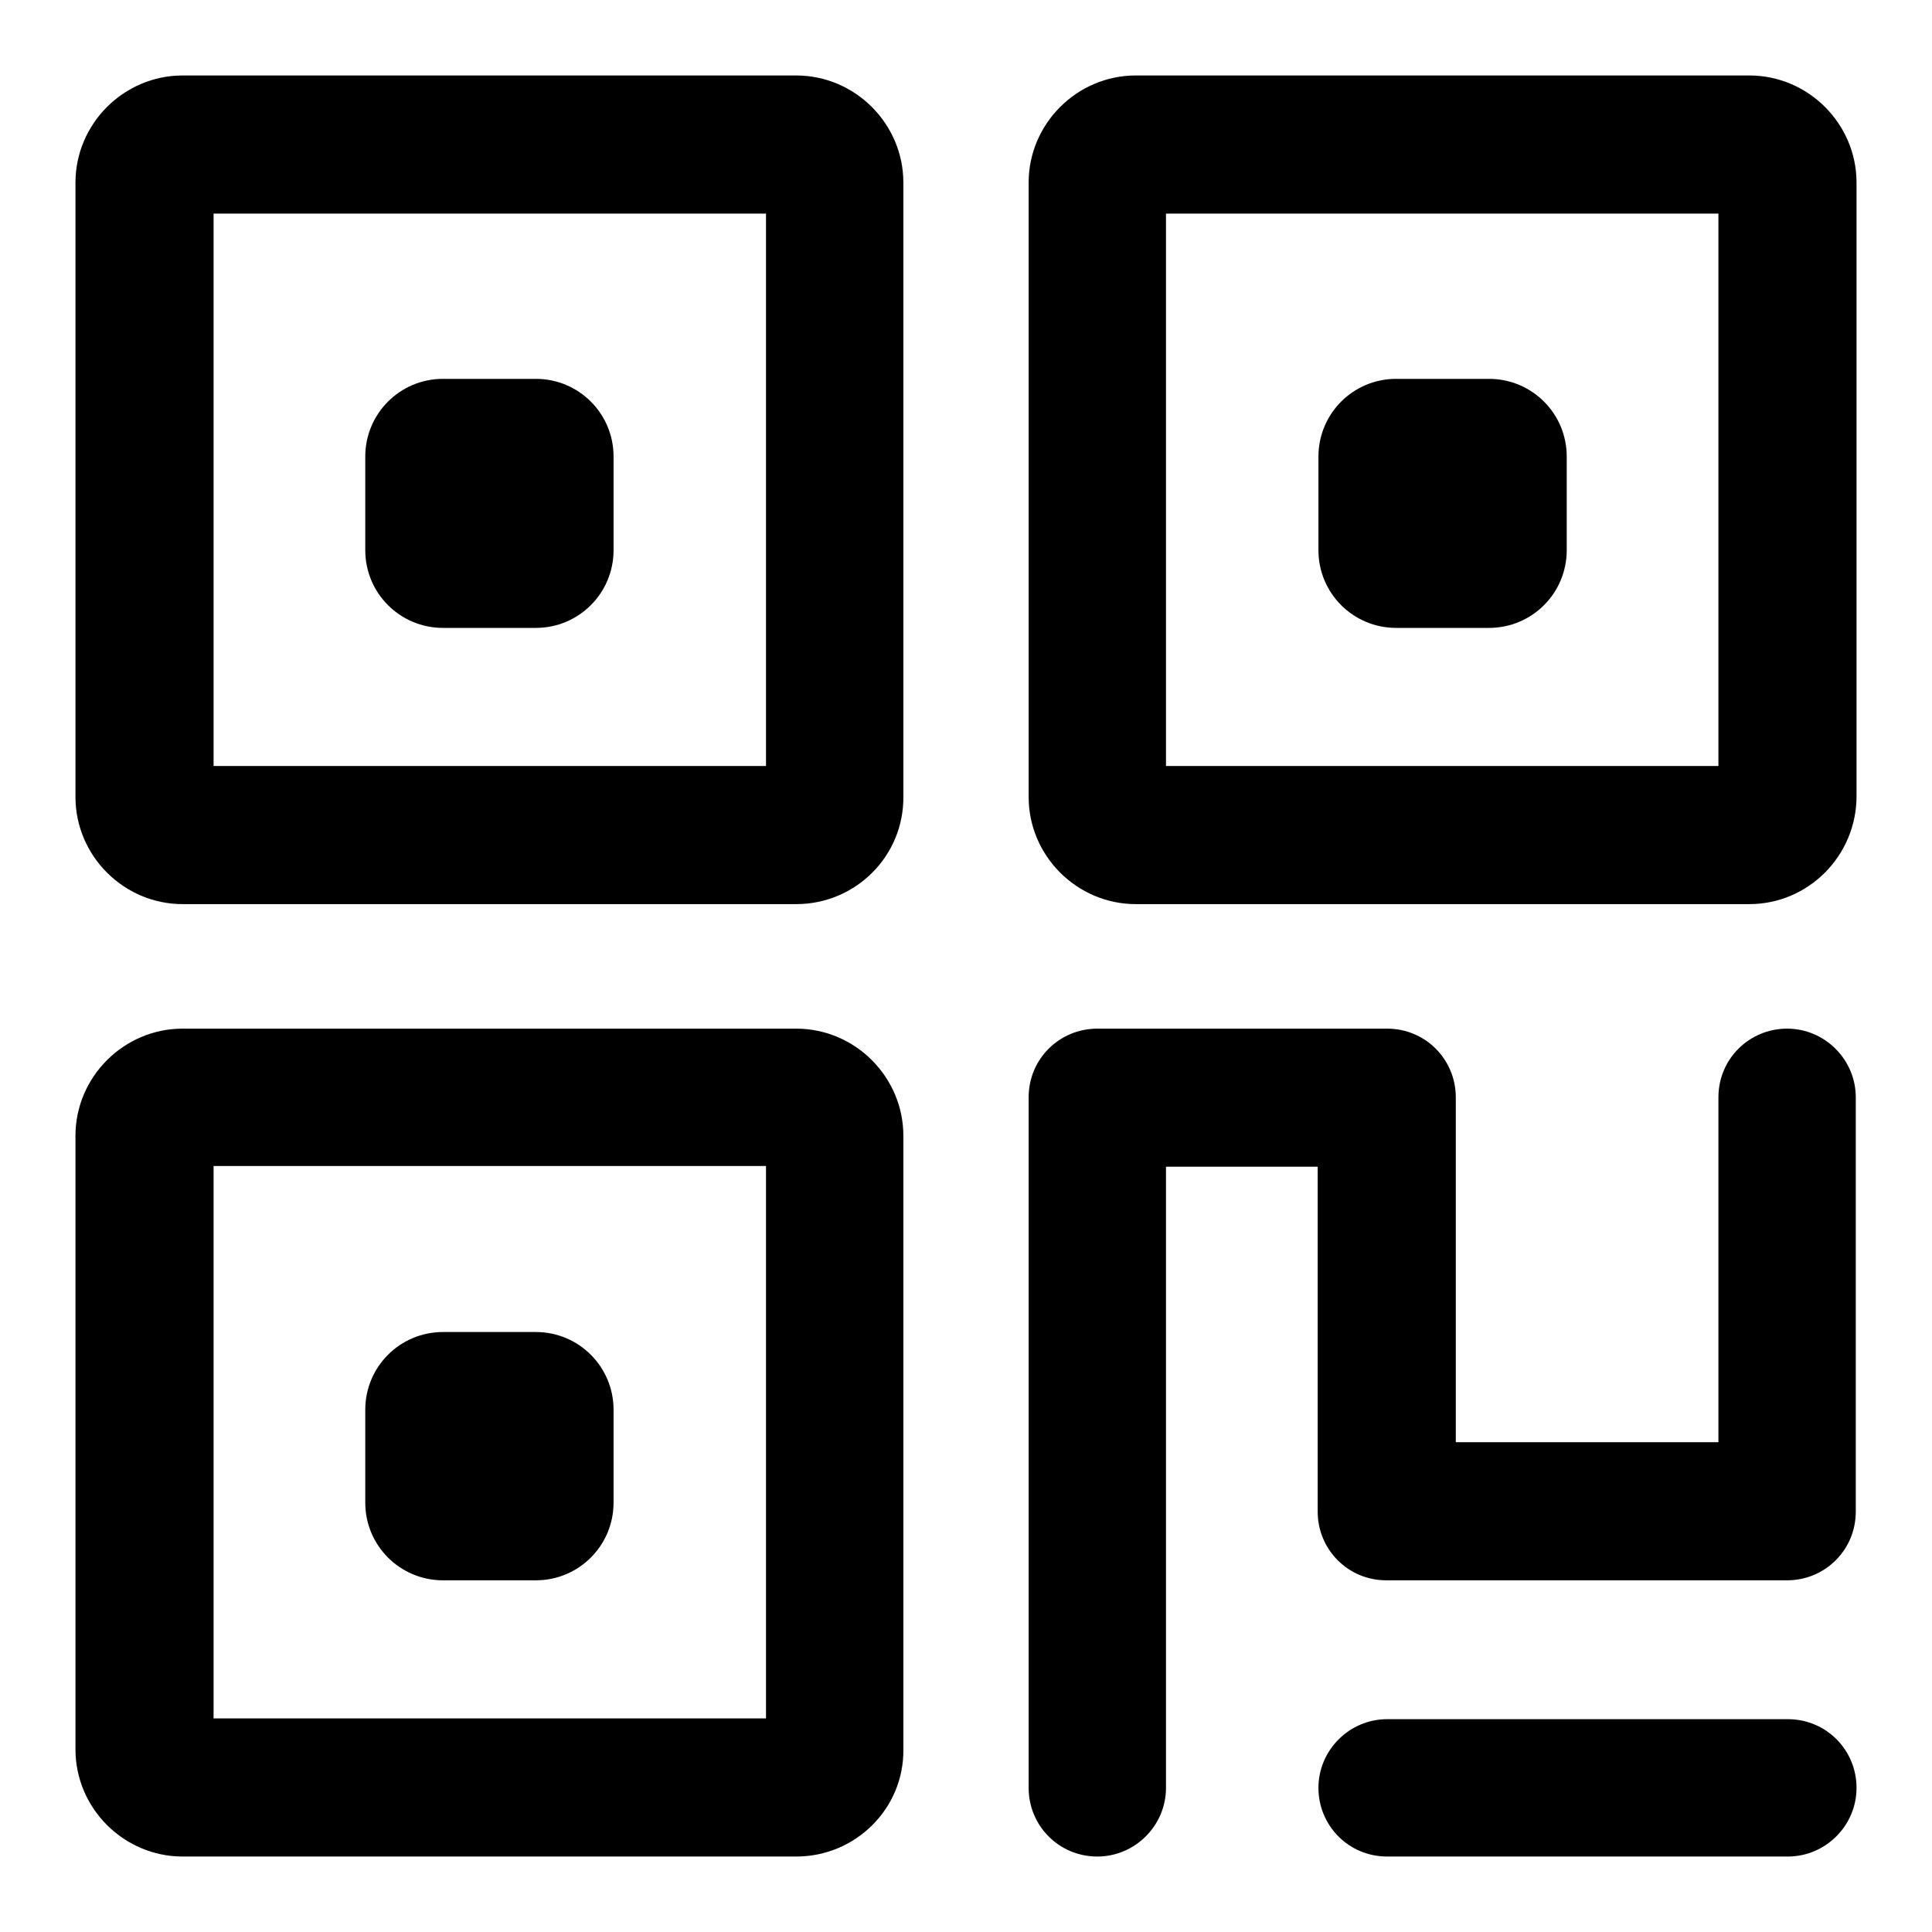
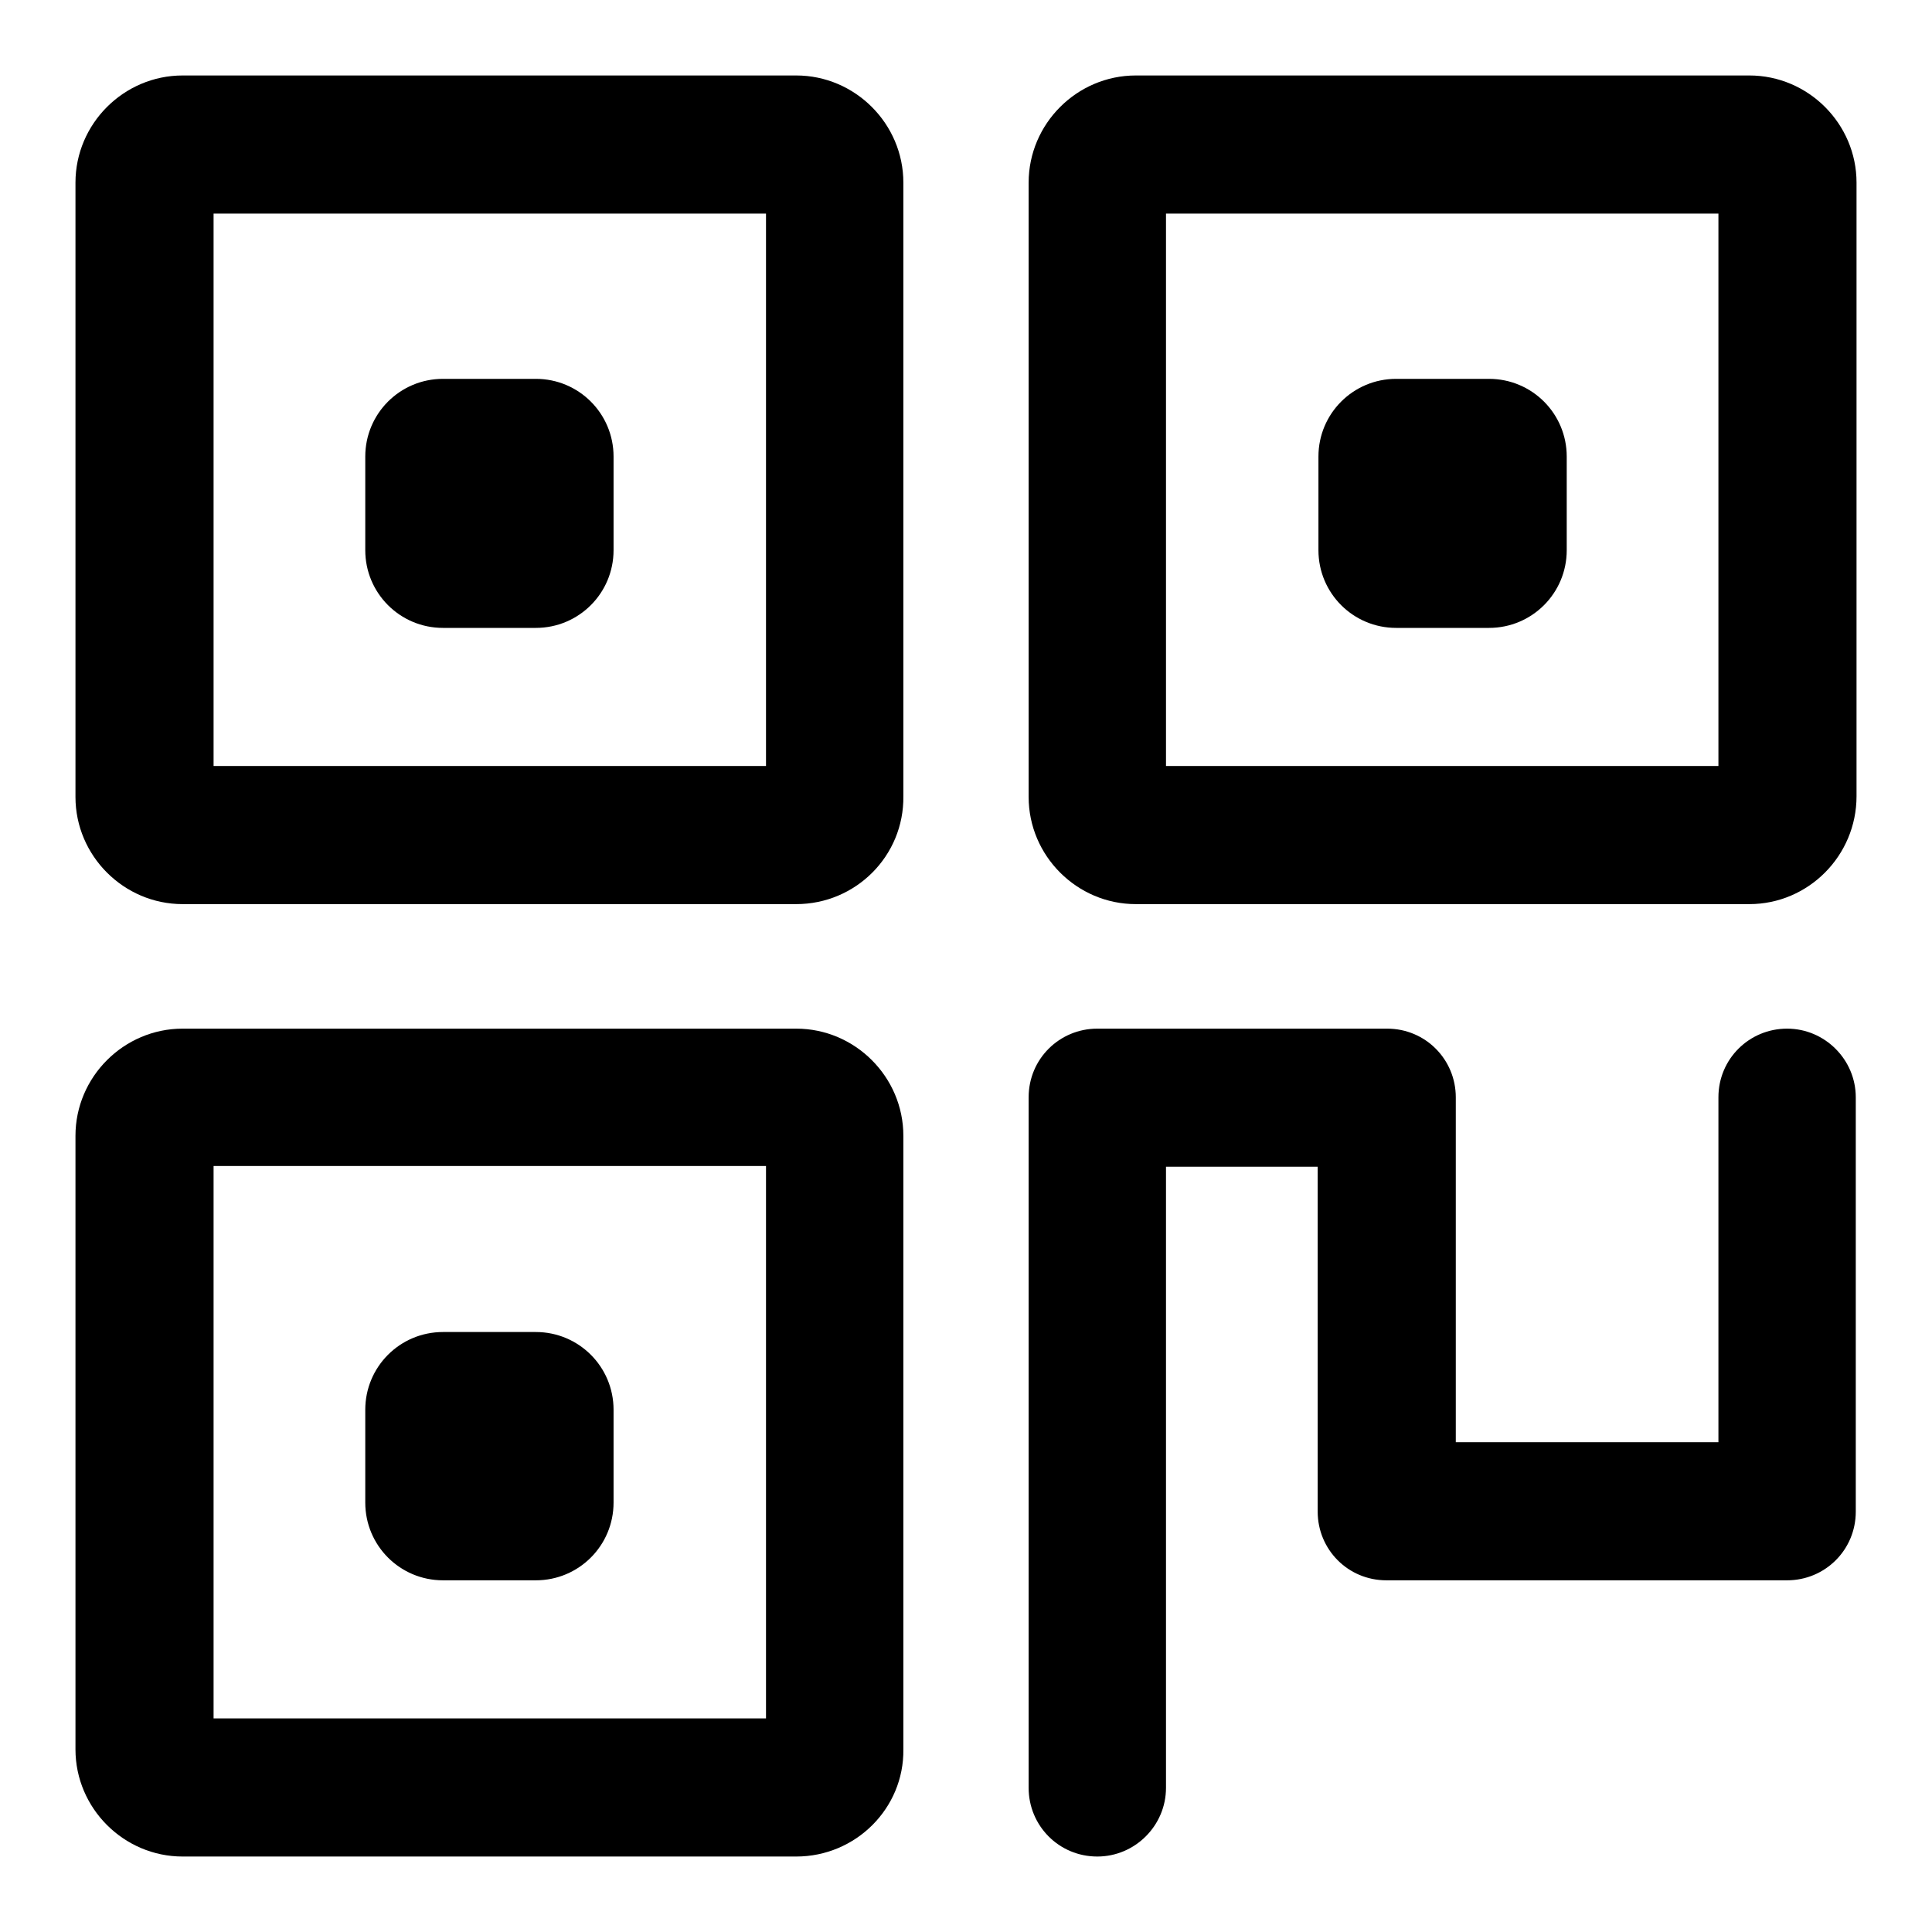
<svg xmlns="http://www.w3.org/2000/svg" version="1.1" x="0px" y="0px" viewBox="0 0 256 256" enable-background="new 0 0 256 256" xml:space="preserve">
  <g>
    <path fill="#000000" d="M105.5,119.8H24.2c-7.8,0-14.2-6.4-14.2-14.2V24.2C10,16.4,16.4,10,24.2,10h81.3c7.8,0,14.2,6.4,14.2,14.2 v81.3C119.8,113.4,113.4,119.8,105.5,119.8z M28.3,101.5h73.2V28.3H28.3V101.5z M231.8,119.8h-81.3c-7.8,0-14.2-6.4-14.2-14.2V24.2 c0-7.8,6.4-14.2,14.2-14.2h81.3c7.8,0,14.2,6.4,14.2,14.2v81.3C246,113.4,239.6,119.8,231.8,119.8z M154.5,101.5h73.2V28.3h-73.2 V101.5z M105.5,246H24.2c-7.8,0-14.2-6.4-14.2-14.2v-81.3c0-7.8,6.4-14.2,14.2-14.2h81.3c7.8,0,14.2,6.4,14.2,14.2v81.3 C119.8,239.6,113.4,246,105.5,246z M28.3,227.7h73.2v-73.2H28.3V227.7z" />
    <path fill="#000000" d="M81.3,72.9c0,5.7-4.6,10.3-10.3,10.3H58.7c-5.7,0-10.3-4.6-10.3-10.3V60.5c0-5.7,4.6-10.3,10.3-10.3h12.3 c5.7,0,10.3,4.6,10.3,10.3V72.9z M207.6,72.9c0,5.7-4.6,10.3-10.3,10.3h-12.3c-5.7,0-10.3-4.6-10.3-10.3V60.5 c0-5.7,4.6-10.3,10.3-10.3h12.3c5.7,0,10.3,4.6,10.3,10.3V72.9z M81.3,199.1c0,5.7-4.6,10.3-10.3,10.3H58.7 c-5.7,0-10.3-4.6-10.3-10.3v-12.3c0-5.7,4.6-10.3,10.3-10.3h12.3c5.7,0,10.3,4.6,10.3,10.3V199.1z M145.4,246 c-5.1,0-9.1-4.1-9.1-9.1v-91.5c0-5.1,4.1-9.1,9.1-9.1h38.4c5.1,0,9.1,4.1,9.1,9.1v45.7h34.8v-45.7c0-5.1,4.1-9.1,9.1-9.1 s9.1,4.1,9.1,9.1v54.9c0,5.1-4.1,9.1-9.1,9.1h-53.1c-5.1,0-9.1-4.1-9.1-9.1v-45.7h-20.1v82.3C154.5,241.9,150.4,246,145.4,246 L145.4,246z" />
-     <path fill="#000000" d="M236.9,246h-53.1c-5.1,0-9.1-4.1-9.1-9.1s4.1-9.1,9.1-9.1h53.1c5.1,0,9.1,4.1,9.1,9.1S241.9,246,236.9,246z " />
  </g>
</svg>